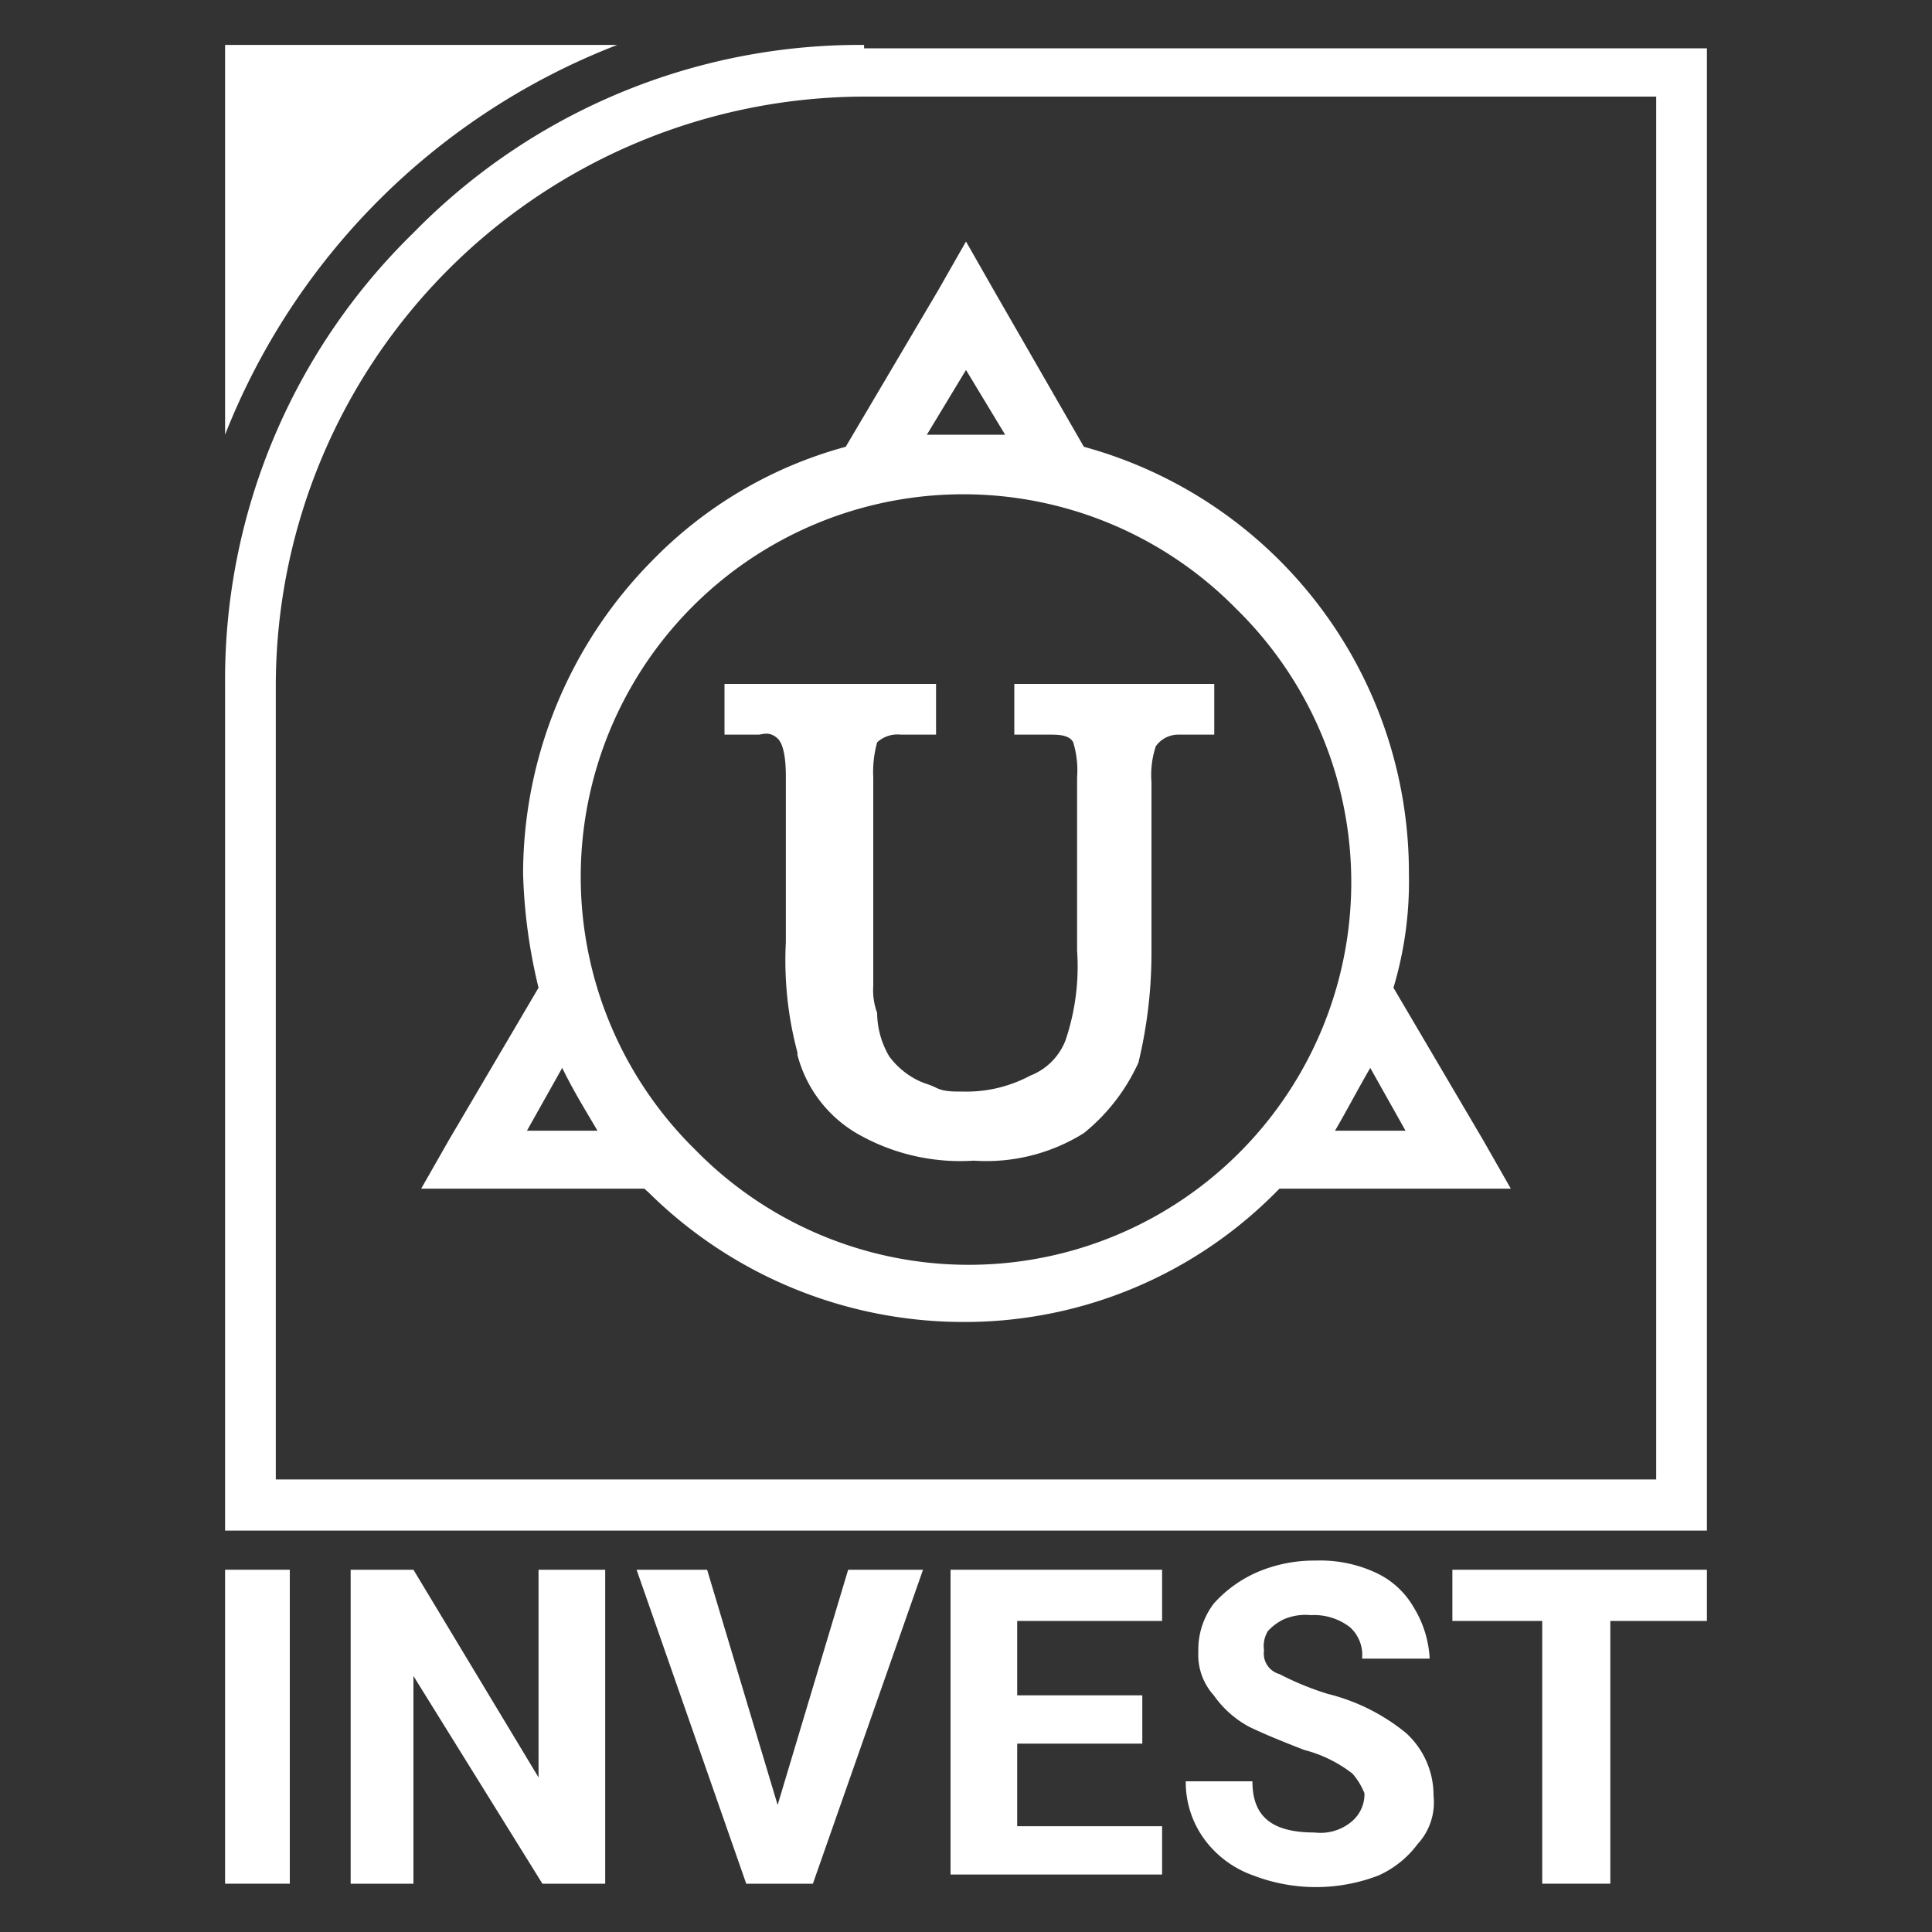
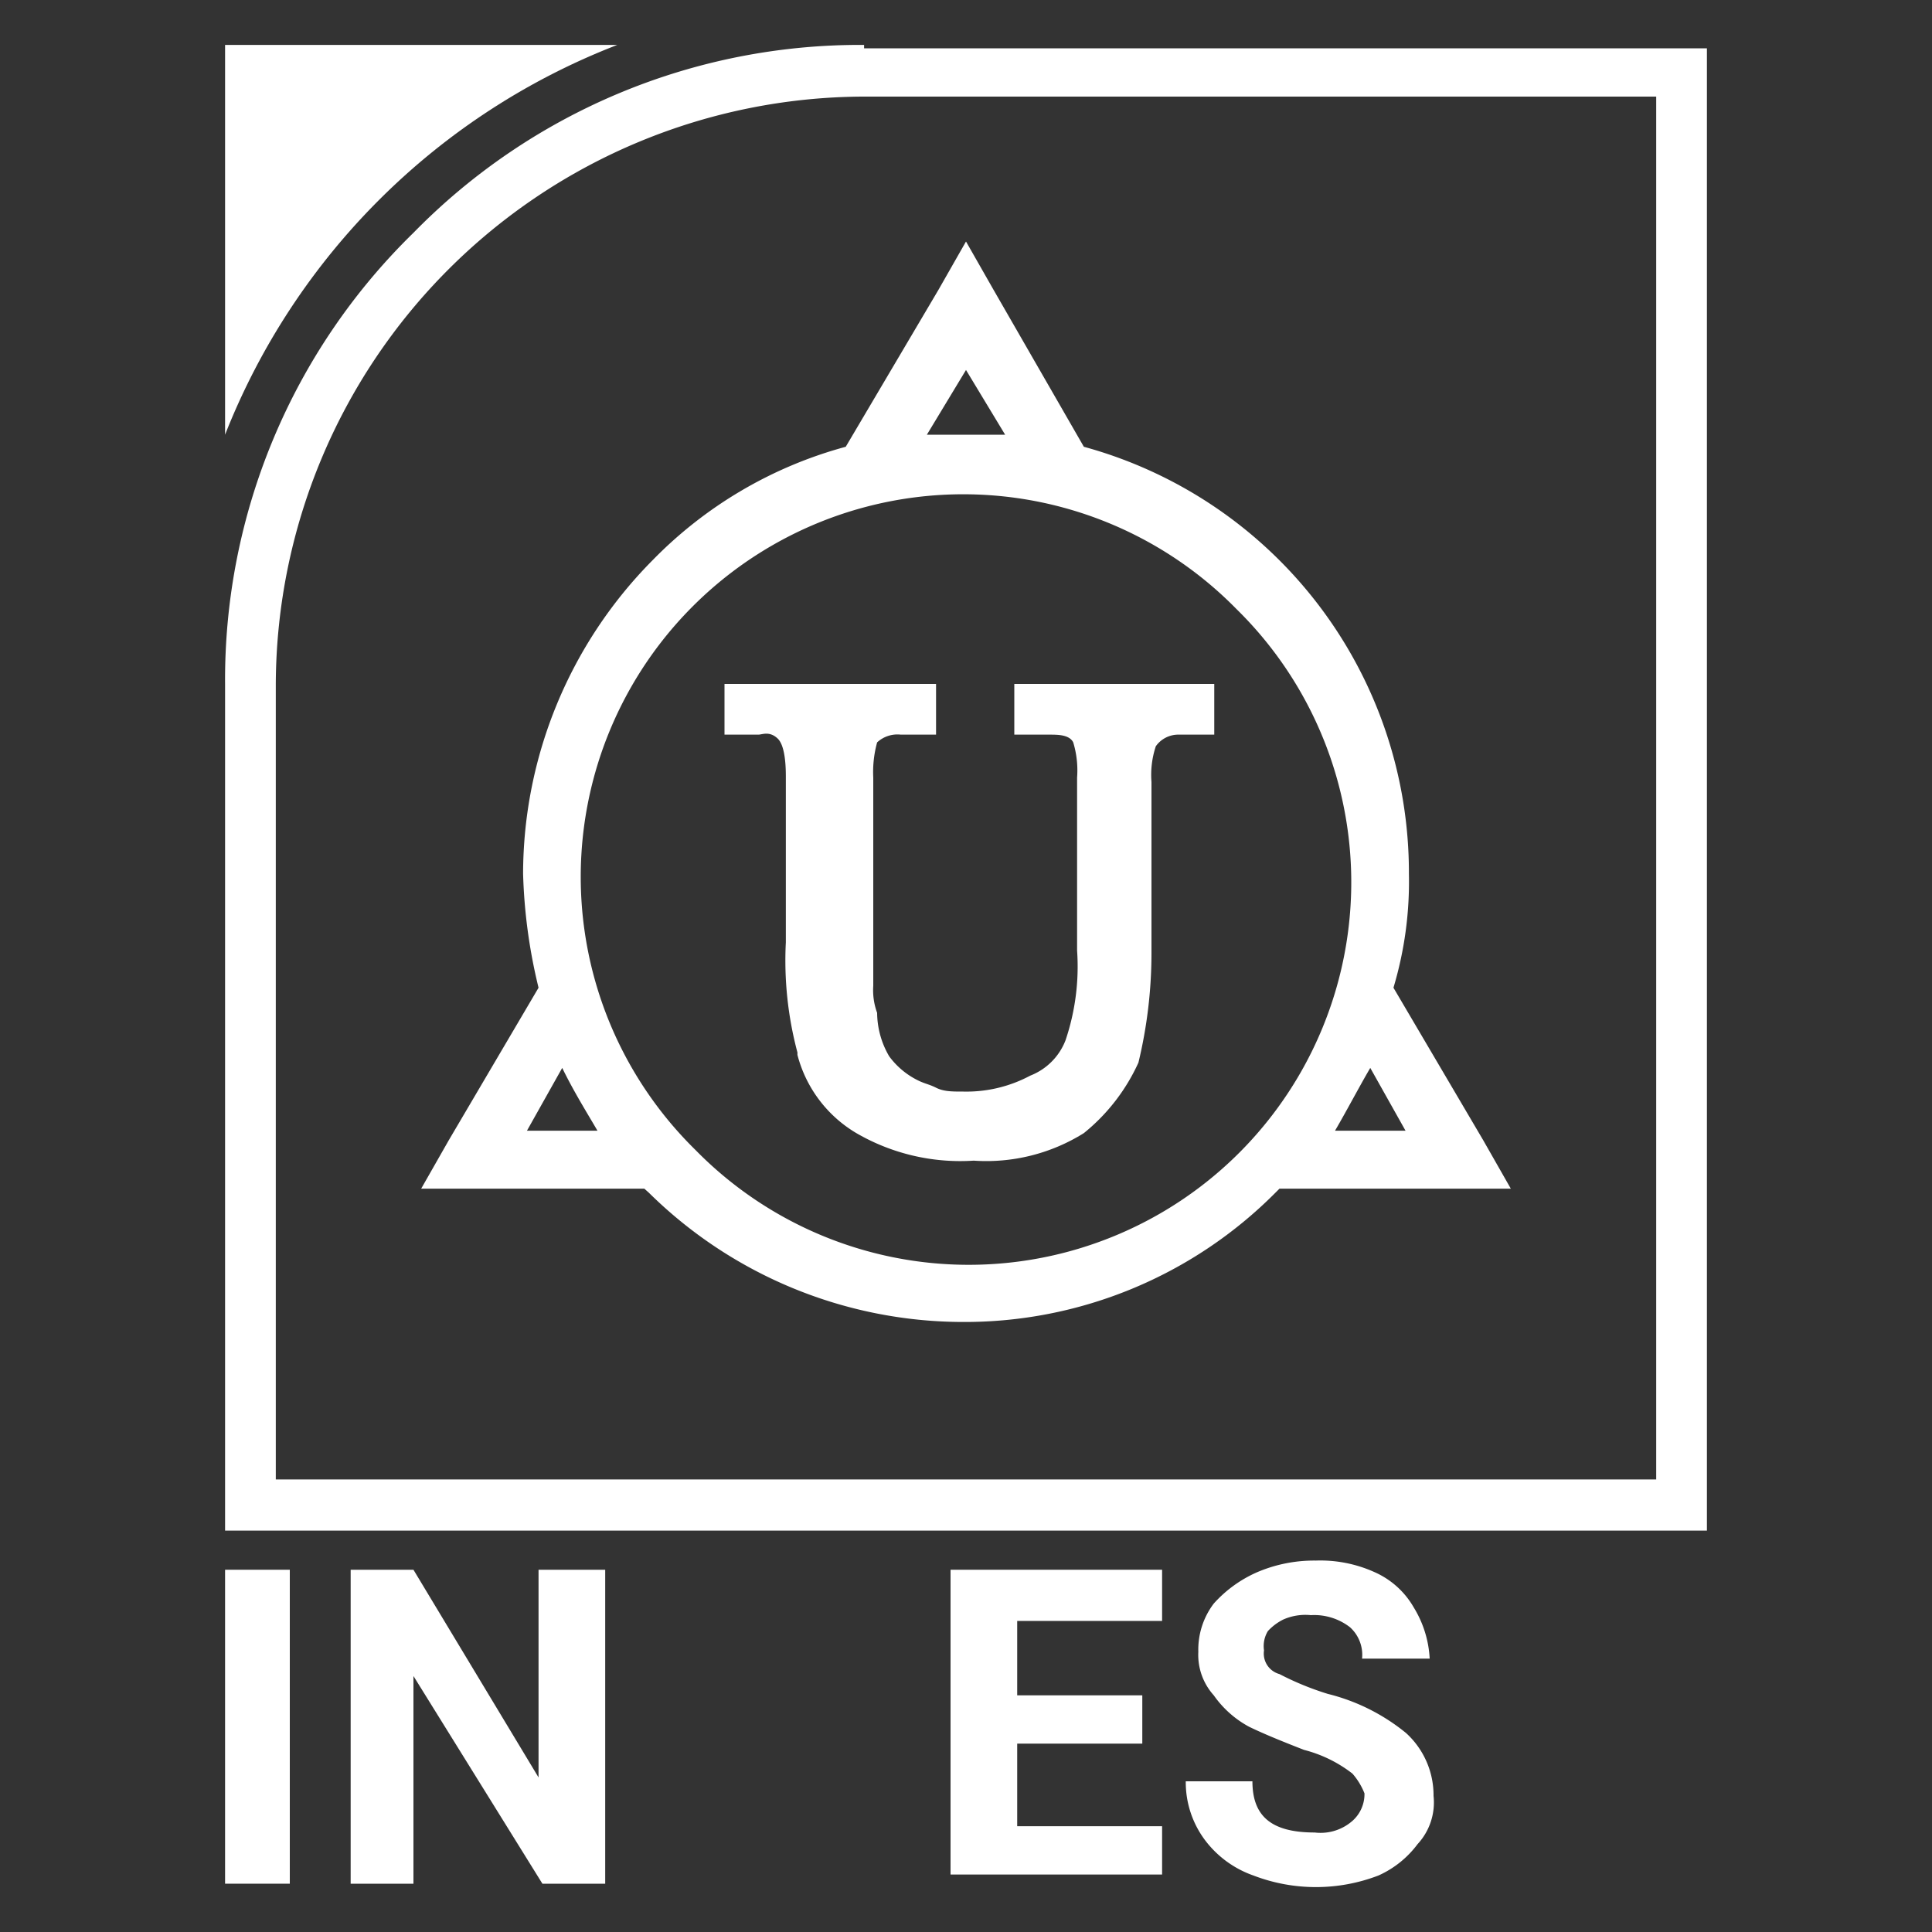
<svg xmlns="http://www.w3.org/2000/svg" id="Layer_1" data-name="Layer 1" viewBox="0 0 40 40">
  <rect x="0" y="0" width="40" height="40" fill="#333333" stroke="none" />
  <defs>
    <style>.cls-1,.cls-2{fill:#fff;}.cls-2{fill-rule:evenodd;}</style>
  </defs>
  <path class="cls-1" d="M34.29,2H17.89A12.21,12.21,0,0,0,5.71,14.16V30.63H34.29Zm-16.4-1H35.34V31.69H4.66V14.16a12.92,12.92,0,0,1,3.9-9.34A12.93,12.93,0,0,1,17.89.93Z" />
  <path class="cls-2" d="M25.6,12.61a7.92,7.92,0,1,0-11.2,11.2,7.92,7.92,0,1,0,11.2-11.2M12.37,23.41c-.24-.41-.49-.81-.73-1.3l-.73,1.3Zm16-1.3c-.24.41-.49.89-.73,1.3h1.46ZM20.81,9,20,7.66,19.19,9h1.62Zm-.24-3,1.87,3.25a9.14,9.14,0,0,1,6.73,8.84,7.65,7.65,0,0,1-.32,2.36l1.86,3.16.57,1H26.49l-.08.08a9.07,9.07,0,0,1-6.49,2.68,9.27,9.27,0,0,1-6.49-2.68l-.09-.08H8.72l.57-1,1.86-3.16a11.2,11.2,0,0,1-.32-2.36,9.24,9.24,0,0,1,2.68-6.49,8.8,8.8,0,0,1,4-2.35L19.43,6l.57-1Z" />
  <path class="cls-2" d="M16.51,21.79a7.38,7.38,0,0,1-.24-2.28V16.1c0-.16,0-.65-.17-.81s-.32-.08-.4-.08H15V14.16h4.38v1.05h-.73a.62.62,0,0,0-.49.16,2.31,2.31,0,0,0-.08.73v4.31a1.36,1.36,0,0,0,.08.56,1.8,1.8,0,0,0,.25.9,1.63,1.63,0,0,0,.56.48c.17.09.25.09.41.17s.33.08.57.08a2.8,2.8,0,0,0,1.38-.33,1.28,1.28,0,0,0,.73-.73,4.77,4.77,0,0,0,.24-1.86V16.1a2,2,0,0,0-.08-.73c-.08-.16-.32-.16-.49-.16H21V14.16h4.14v1.05h-.73a.57.57,0,0,0-.48.24,1.88,1.88,0,0,0-.09.74v3.57A9.67,9.67,0,0,1,23.57,22a4,4,0,0,1-1.13,1.46,3.81,3.81,0,0,1-2.28.57,4.28,4.28,0,0,1-2.43-.57,2.66,2.66,0,0,1-1.22-1.62" />
  <path class="cls-2" d="M4.66,9V.93h8.12A14.25,14.25,0,0,0,4.66,9" />
  <path class="cls-1" d="M6,32.5V39H4.66V32.5Z" />
  <path class="cls-1" d="M12.53,32.5V39h-1.3l-2.67-4.3V39H7.26V32.5h1.3l2.59,4.3V32.5Z" />
-   <path class="cls-1" d="M19.11,32.5,16.83,39H15.45L13.18,32.5h1.46l1.46,4.87,1.46-4.87Z" />
  <path class="cls-1" d="M19.68,39V32.5h4.38v1.06h-3V35.1h2.59v1H21.06v1.71h3v1H19.68Z" />
  <path class="cls-1" d="M28,36.72A2.74,2.74,0,0,0,27,36.23c-.41-.16-.81-.32-1.14-.48a2.12,2.12,0,0,1-.73-.65,1.25,1.25,0,0,1-.32-.9,1.58,1.58,0,0,1,.32-1,2.61,2.61,0,0,1,.9-.65,3,3,0,0,1,1.21-.24,2.73,2.73,0,0,1,1.22.24,1.75,1.75,0,0,1,.81.73,2.24,2.24,0,0,1,.33,1.06H28.2a.77.77,0,0,0-.25-.65,1.21,1.21,0,0,0-.81-.25,1.13,1.13,0,0,0-.57.09,1.1,1.1,0,0,0-.32.24.6.6,0,0,0-.08.4.44.44,0,0,0,.32.49,6,6,0,0,0,1,.41,4.12,4.12,0,0,1,1.62.81,1.74,1.74,0,0,1,.57,1.3,1.27,1.27,0,0,1-.33,1,2.06,2.06,0,0,1-.81.65,3.61,3.61,0,0,1-2.59,0,2.14,2.14,0,0,1-1-.73,2,2,0,0,1-.4-1.22h1.38c0,.73.4,1.06,1.29,1.06A1,1,0,0,0,28,37.7a.74.74,0,0,0,.25-.57A1.39,1.39,0,0,0,28,36.72Z" />
-   <path class="cls-1" d="M30.07,33.56V32.5h5.27v1.06h-2V39H31.93V33.56Z" />
</svg>